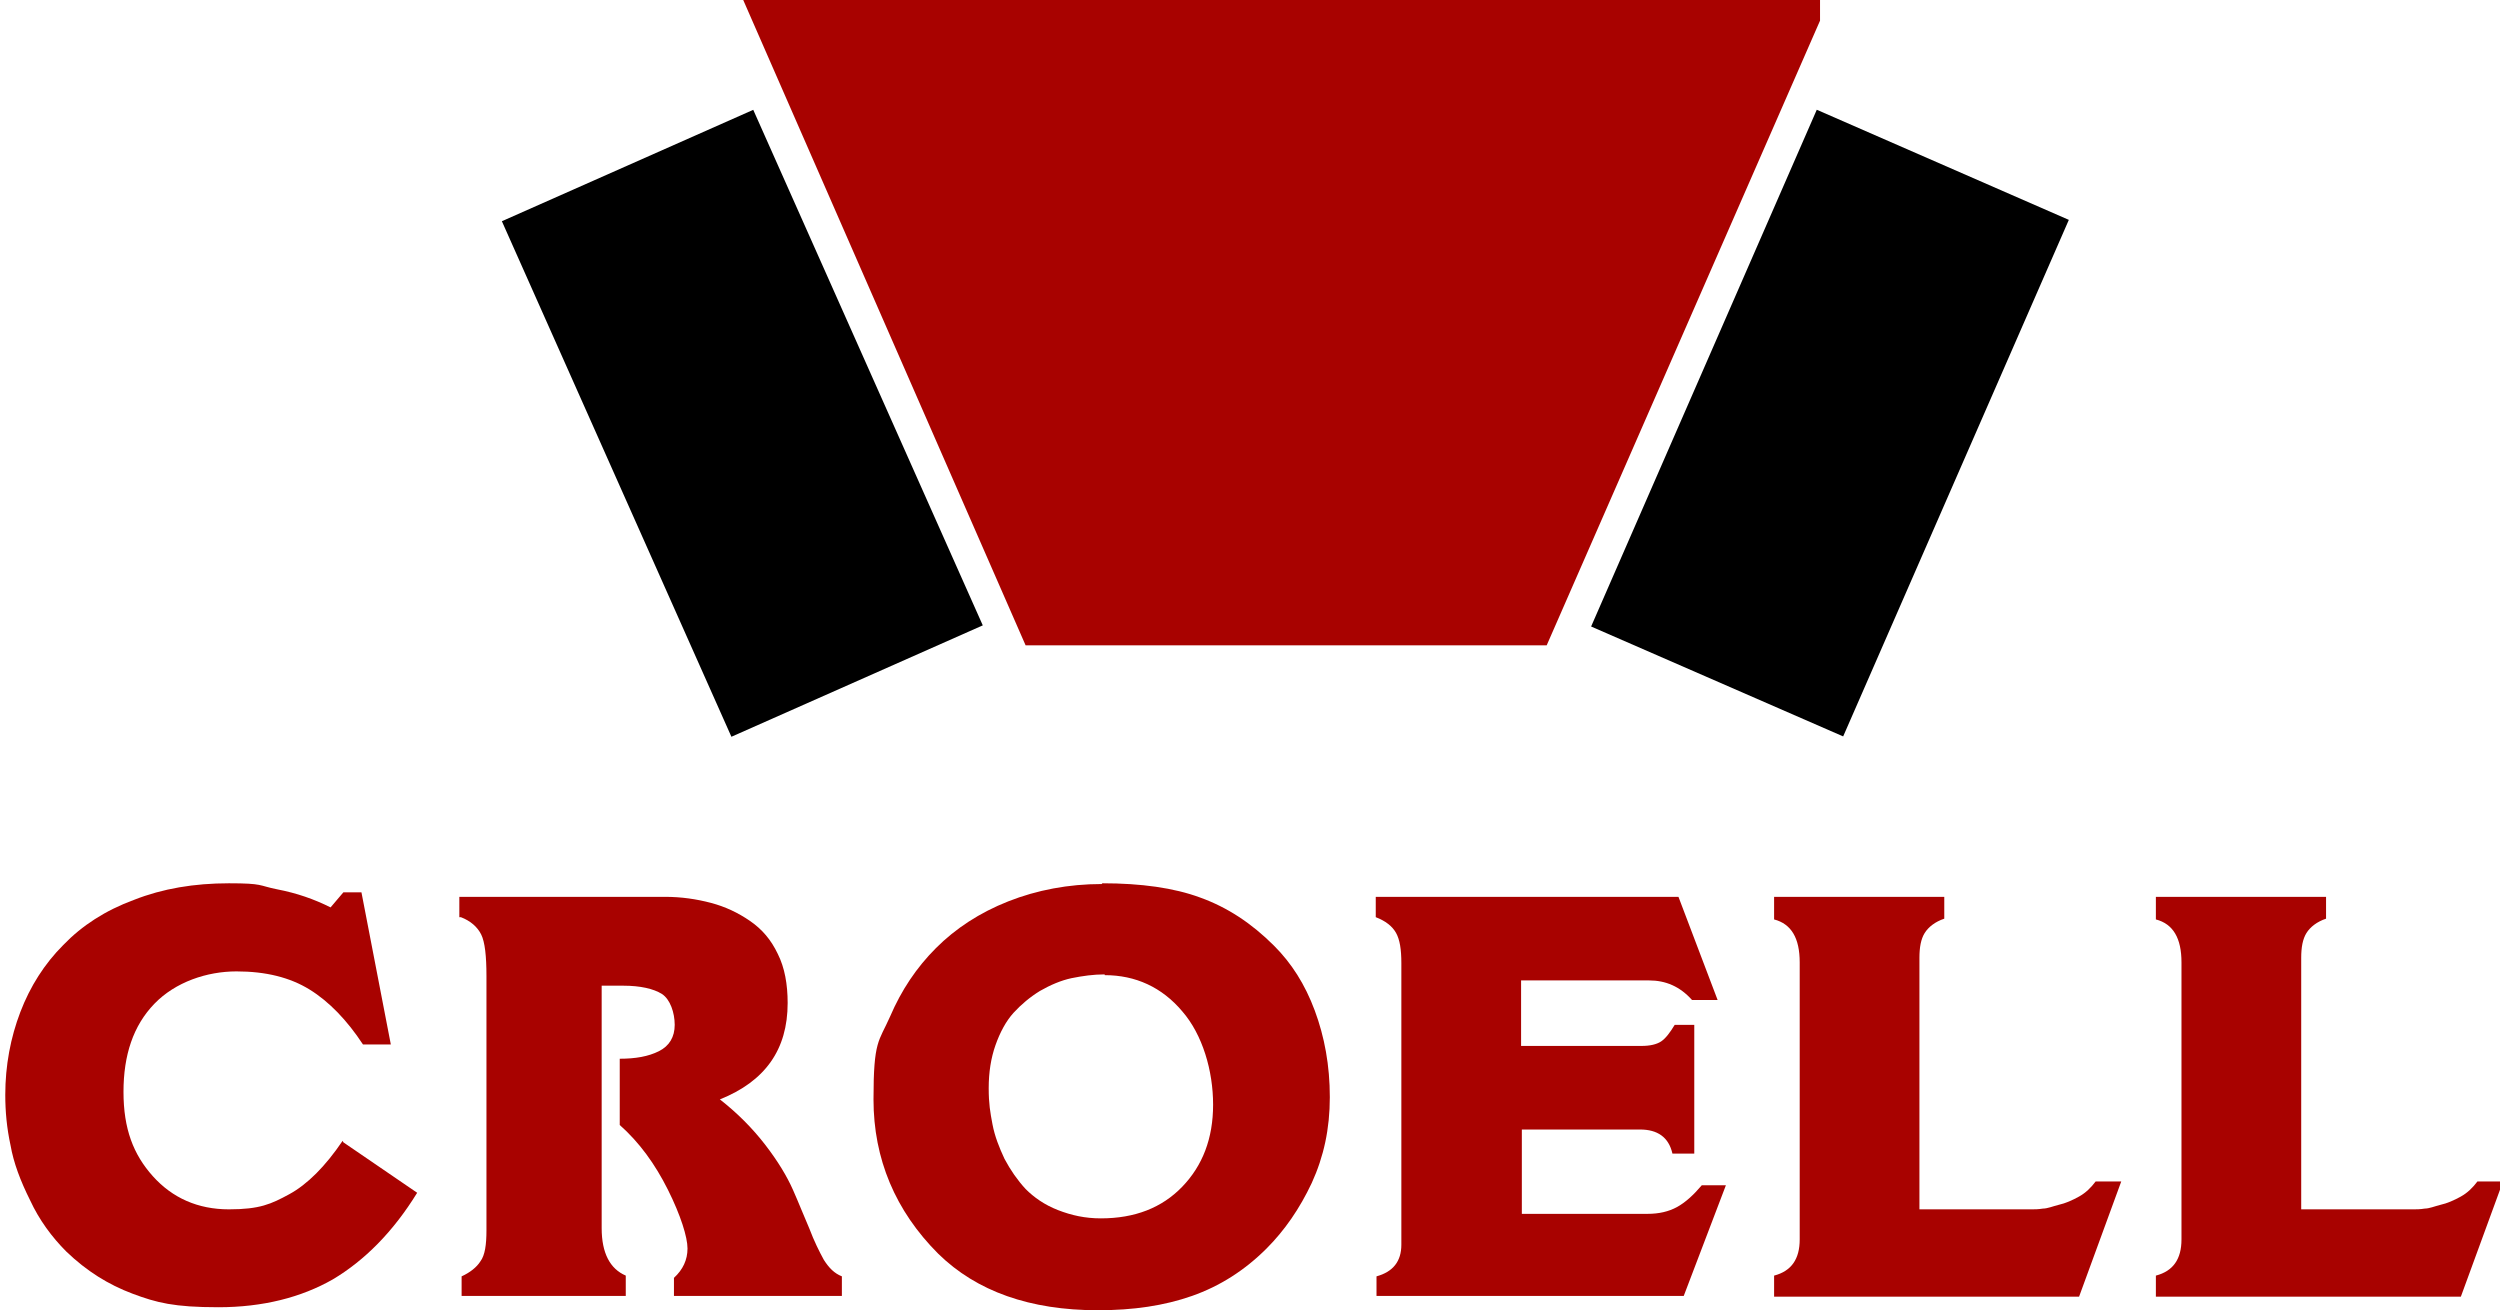
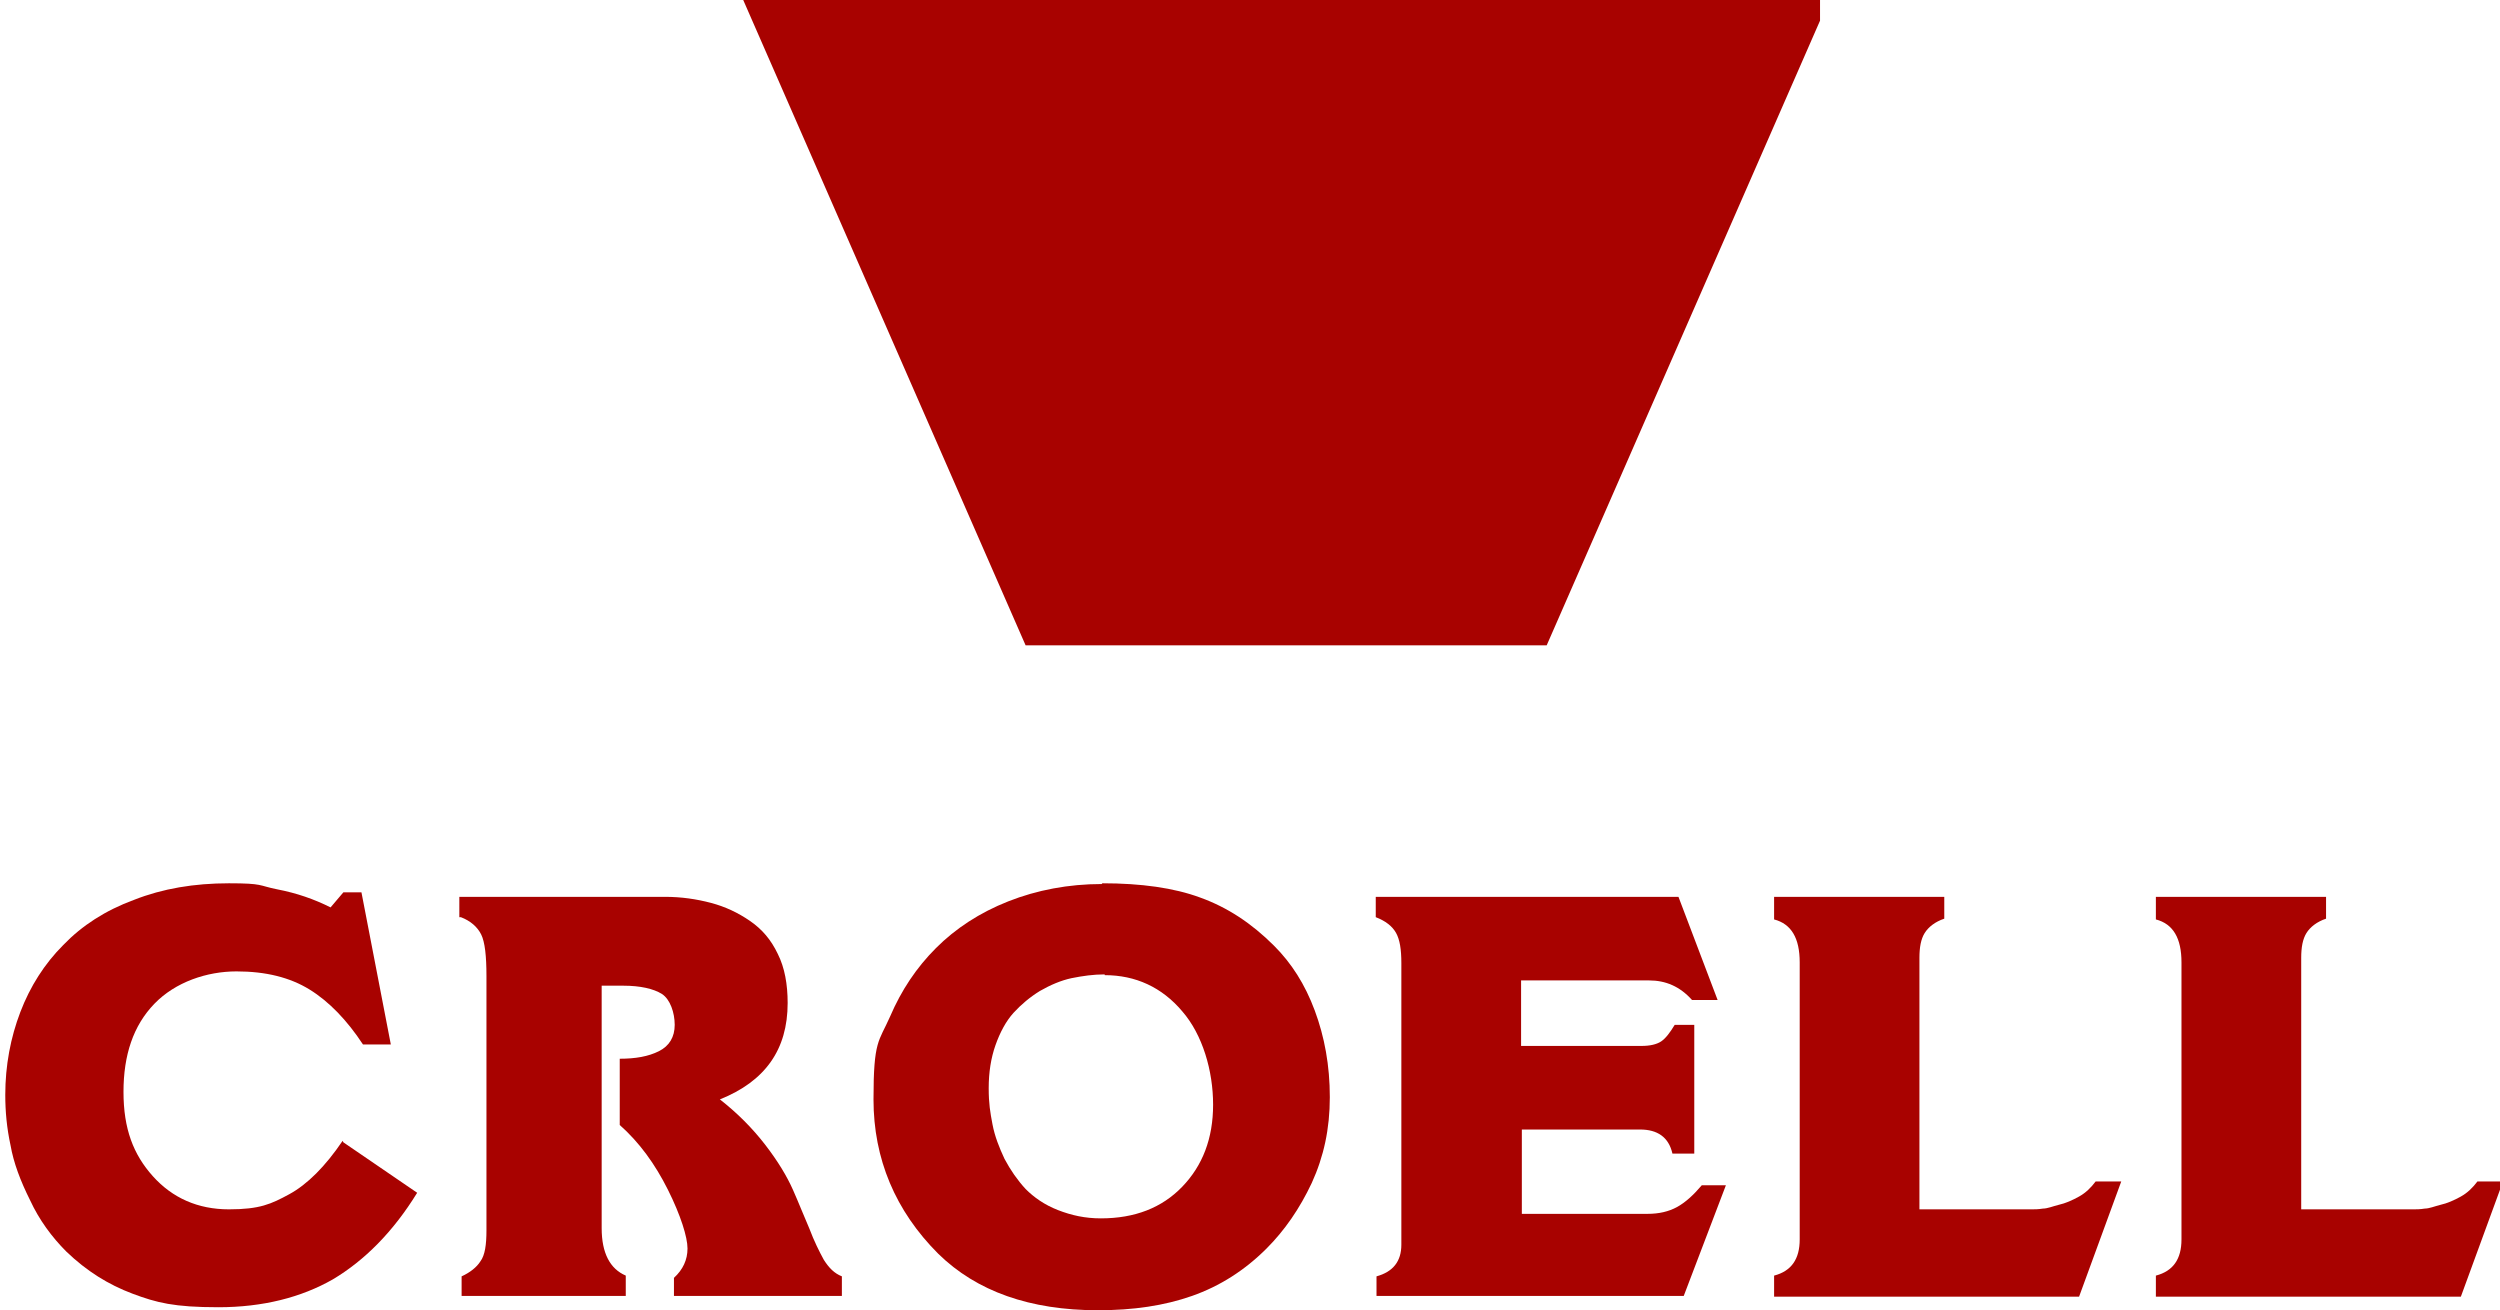
<svg xmlns="http://www.w3.org/2000/svg" version="1.1" viewBox="0 0 332 174">
  <defs>
    <style>
      .cls-1 {
        fill: none;
      }

      .cls-2 {
        fill: #a80200;
      }

      .cls-3 {
        clip-path: url(#clippath-1);
      }

      .cls-4 {
        clip-path: url(#clippath-3);
      }

      .cls-5 {
        clip-path: url(#clippath-4);
      }

      .cls-6 {
        clip-path: url(#clippath-2);
      }

      .cls-7 {
        clip-path: url(#clippath-7);
      }

      .cls-8 {
        clip-path: url(#clippath-6);
      }

      .cls-9 {
        clip-path: url(#clippath-5);
      }

      .cls-10 {
        clip-path: url(#clippath);
      }
    </style>
    <clipPath id="clippath">
      <rect class="cls-1" x="65.3" y="14" width="66.7" height="84" />
    </clipPath>
    <clipPath id="clippath-1">
      <rect class="cls-1" x="80.7" y="18.5" width="37.5" height="77.3" transform="translate(-14.6 45.3) rotate(-24)" />
    </clipPath>
    <clipPath id="clippath-2">
-       <rect class="cls-1" x="80.4" y="18.7" width="36.6" height="75.9" transform="translate(-14.5 45) rotate(-24)" />
-     </clipPath>
+       </clipPath>
    <clipPath id="clippath-3">
      <rect class="cls-1" x="98.7" y="0" width="143.9" height="86" />
    </clipPath>
    <clipPath id="clippath-4">
      <polygon class="cls-1" points="136.2 85.7 205.4 85.7 242.9 0 98.7 0 136.2 85.7" />
    </clipPath>
    <clipPath id="clippath-5">
      <rect class="cls-1" x="210.7" y="14" width="65.3" height="85.3" />
    </clipPath>
    <clipPath id="clippath-6">
-       <rect class="cls-1" x="204.3" y="38.7" width="77.3" height="37.5" transform="translate(93 257.1) rotate(-66.4)" />
-     </clipPath>
+       </clipPath>
    <clipPath id="clippath-7">
      <rect class="cls-1" x="204.9" y="38.3" width="75.9" height="36.6" transform="translate(93.7 256.5) rotate(-66.4)" />
    </clipPath>
  </defs>
  <g>
    <g id="Layer_1">
      <path class="cls-2" d="M45.6,151.7l9.8,6.7c-3.2,5.2-7,9-11.2,11.5-4.2,2.4-9.3,3.7-15.2,3.7s-8.2-.6-11.4-1.8c-3.2-1.2-6.1-3-8.8-5.6-1.9-1.9-3.6-4.2-4.8-6.8-1.3-2.6-2.2-5-2.6-7.3-.5-2.3-.7-4.5-.7-6.7,0-3.9.7-7.6,2-11,1.3-3.4,3.2-6.4,5.7-8.9,2.5-2.6,5.6-4.6,9.4-6,3.8-1.5,8-2.2,12.6-2.2s3.9.3,6.4.8c2.6.5,4.9,1.3,7.1,2.4l1.7-2h2.4l3.9,20.2h-3.7c-2.1-3.2-4.5-5.7-7.1-7.3-2.6-1.6-5.8-2.4-9.7-2.4s-8.1,1.4-10.9,4.3c-2.8,2.9-4.1,6.8-4.1,11.7s1.3,8.3,3.9,11.2c2.6,2.9,6,4.4,10.1,4.4s5.6-.7,8-2c2.4-1.3,4.8-3.7,7.1-7.1Z" />
      <path class="cls-2" d="M61,121.8v-2.7h27.3c2.2,0,4.2.3,6.1.8,1.9.5,3.6,1.3,5.2,2.4,1.6,1.1,2.8,2.5,3.7,4.4.9,1.8,1.3,4,1.3,6.5,0,6.2-3,10.4-9,12.8,2.3,1.8,4.3,3.8,6,6,1.7,2.2,2.9,4.2,3.7,6,.8,1.8,1.5,3.6,2.2,5.2.6,1.6,1.3,3,1.9,4.1.7,1.1,1.4,1.8,2.4,2.2v2.6h-22.3v-2.4c1.2-1.1,1.8-2.4,1.8-3.9s-.9-4.4-2.6-7.8c-1.7-3.4-3.8-6.3-6.4-8.6v-8.8c2.1,0,3.8-.3,5.2-1,1.4-.7,2.1-1.9,2.1-3.5s-.6-3.4-1.7-4.1c-1.1-.7-2.9-1.1-5.1-1.1h-2.9v32.2c0,3.3,1.1,5.4,3.2,6.3v2.7h-21.8v-2.6c1.1-.5,2-1.2,2.5-2,.6-.8.8-2.2.8-4.1v-33.8c0-2.6-.2-4.5-.7-5.5-.5-1-1.4-1.8-2.7-2.3Z" />
      <path class="cls-2" d="M146.7,129.4c-1.5,0-2.9.2-4.4.5-1.4.3-2.8.9-4.2,1.7-1.3.8-2.5,1.8-3.5,2.9-1,1.1-1.8,2.6-2.4,4.3-.6,1.7-.9,3.6-.9,5.7s.2,3.2.5,4.8c.3,1.6.9,3.1,1.6,4.6.8,1.5,1.7,2.8,2.8,4,1.1,1.1,2.5,2.1,4.3,2.8s3.6,1.1,5.7,1.1c4.5,0,8.1-1.4,10.8-4.2,2.7-2.8,4.1-6.4,4.1-10.9s-1.4-9.3-4.1-12.4c-2.7-3.2-6.2-4.8-10.3-4.8ZM146.4,117.3c5.1,0,9.5.6,13,1.9,3.6,1.3,6.8,3.4,9.8,6.4,2.3,2.3,4.1,5.1,5.4,8.6,1.3,3.5,2,7.3,2,11.5s-.8,7.9-2.4,11.4c-1.6,3.4-3.6,6.3-6,8.7-2.9,2.9-6.2,5-9.9,6.3-3.7,1.3-7.8,1.9-12.5,1.9-9,0-16.1-2.5-21.2-7.5-5.7-5.7-8.6-12.6-8.6-20.5s.7-7.6,2.2-11c1.5-3.5,3.5-6.5,6.1-9.1,2.6-2.6,5.8-4.7,9.6-6.2,3.8-1.5,8-2.3,12.4-2.3Z" />
      <path class="cls-2" d="M182.7,121.8v-2.7h40.2l5.2,13.7h-3.4c-1.6-1.8-3.5-2.6-5.7-2.6h-17v8.7h16c1.1,0,2-.2,2.6-.6.6-.4,1.2-1.2,1.8-2.2h2.6v17.1h-2.9c-.5-2.2-2-3.2-4.3-3.2h-15.7v11.2h16.7c1.5,0,2.8-.3,3.9-.9,1.1-.6,2.2-1.6,3.3-2.9h3.2l-5.6,14.7h-40.8v-2.6c2.2-.6,3.3-2,3.3-4.2v-37.4c0-1.8-.2-3.1-.7-4-.5-.9-1.4-1.6-2.7-2.1Z" />
      <path class="cls-2" d="M235.6,122v-2.9h22.6v2.9c-1.2.4-2.1,1.1-2.6,1.9-.5.8-.7,1.9-.7,3.3v33.4h15c.3,0,.8,0,1.4-.1.6,0,1.3-.3,2.1-.5.9-.2,1.8-.6,2.7-1.1.9-.5,1.6-1.2,2.2-2h3.4l-5.6,15.3h-40.5v-2.8c2.3-.6,3.4-2.2,3.4-4.8v-36.8c0-3.2-1.1-5.1-3.4-5.7Z" />
      <path class="cls-2" d="M286.3,122v-2.9h22.6v2.9c-1.2.4-2.1,1.1-2.6,1.9-.5.8-.7,1.9-.7,3.3v33.4h15c.3,0,.8,0,1.4-.1.6,0,1.3-.3,2.1-.5.9-.2,1.8-.6,2.7-1.1.9-.5,1.6-1.2,2.2-2h3.4l-5.6,15.3h-40.5v-2.8c2.3-.6,3.4-2.2,3.4-4.8v-36.8c0-3.2-1.1-5.1-3.4-5.7Z" />
      <g class="cls-10">
        <g class="cls-3">
          <g class="cls-6">
            <path d="M66.6,29.4l34.3-15.2,30.4,68.5-34.3,15.2-30.4-68.5Z" />
          </g>
        </g>
      </g>
      <g class="cls-4">
        <g class="cls-5">
          <path class="cls-2" d="M98.7,0h143v86.7H98.7V0Z" />
        </g>
      </g>
      <g class="cls-9">
        <g class="cls-8">
          <g class="cls-7">
            <path d="M241.3,14.5l34.4,15-30,68.7-34.4-15,30-68.7Z" />
          </g>
        </g>
      </g>
    </g>
  </g>
</svg>